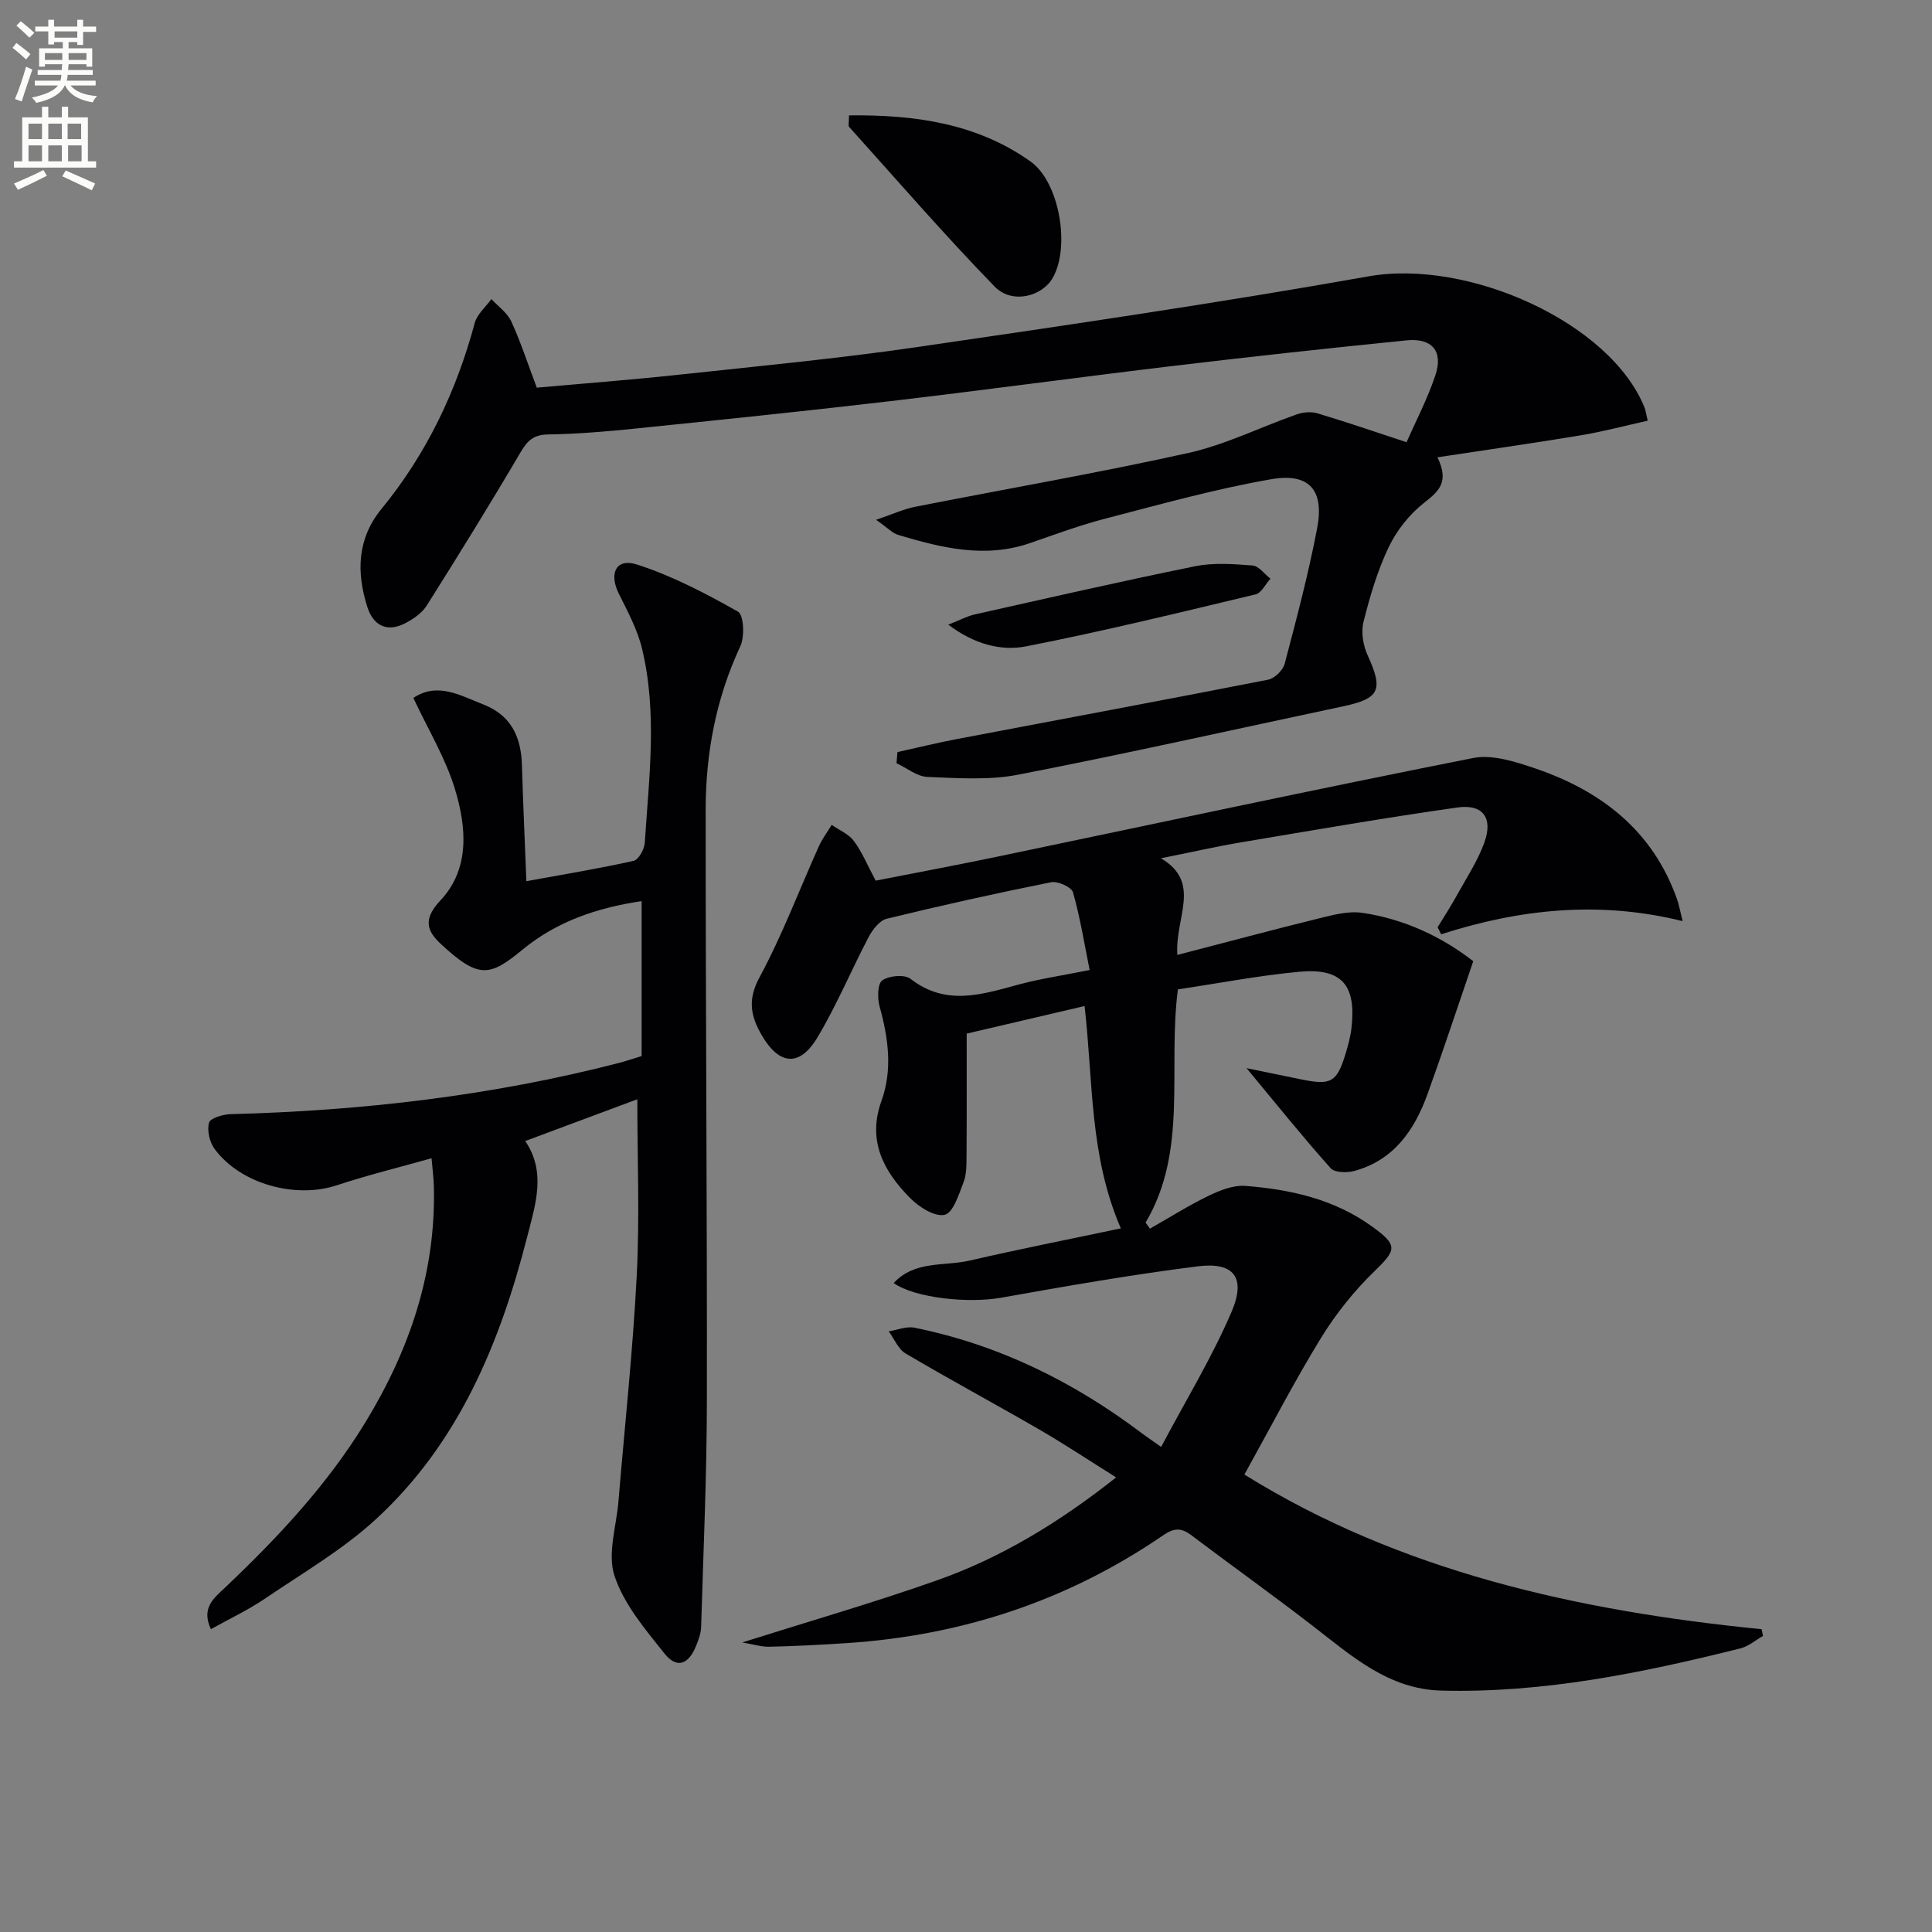
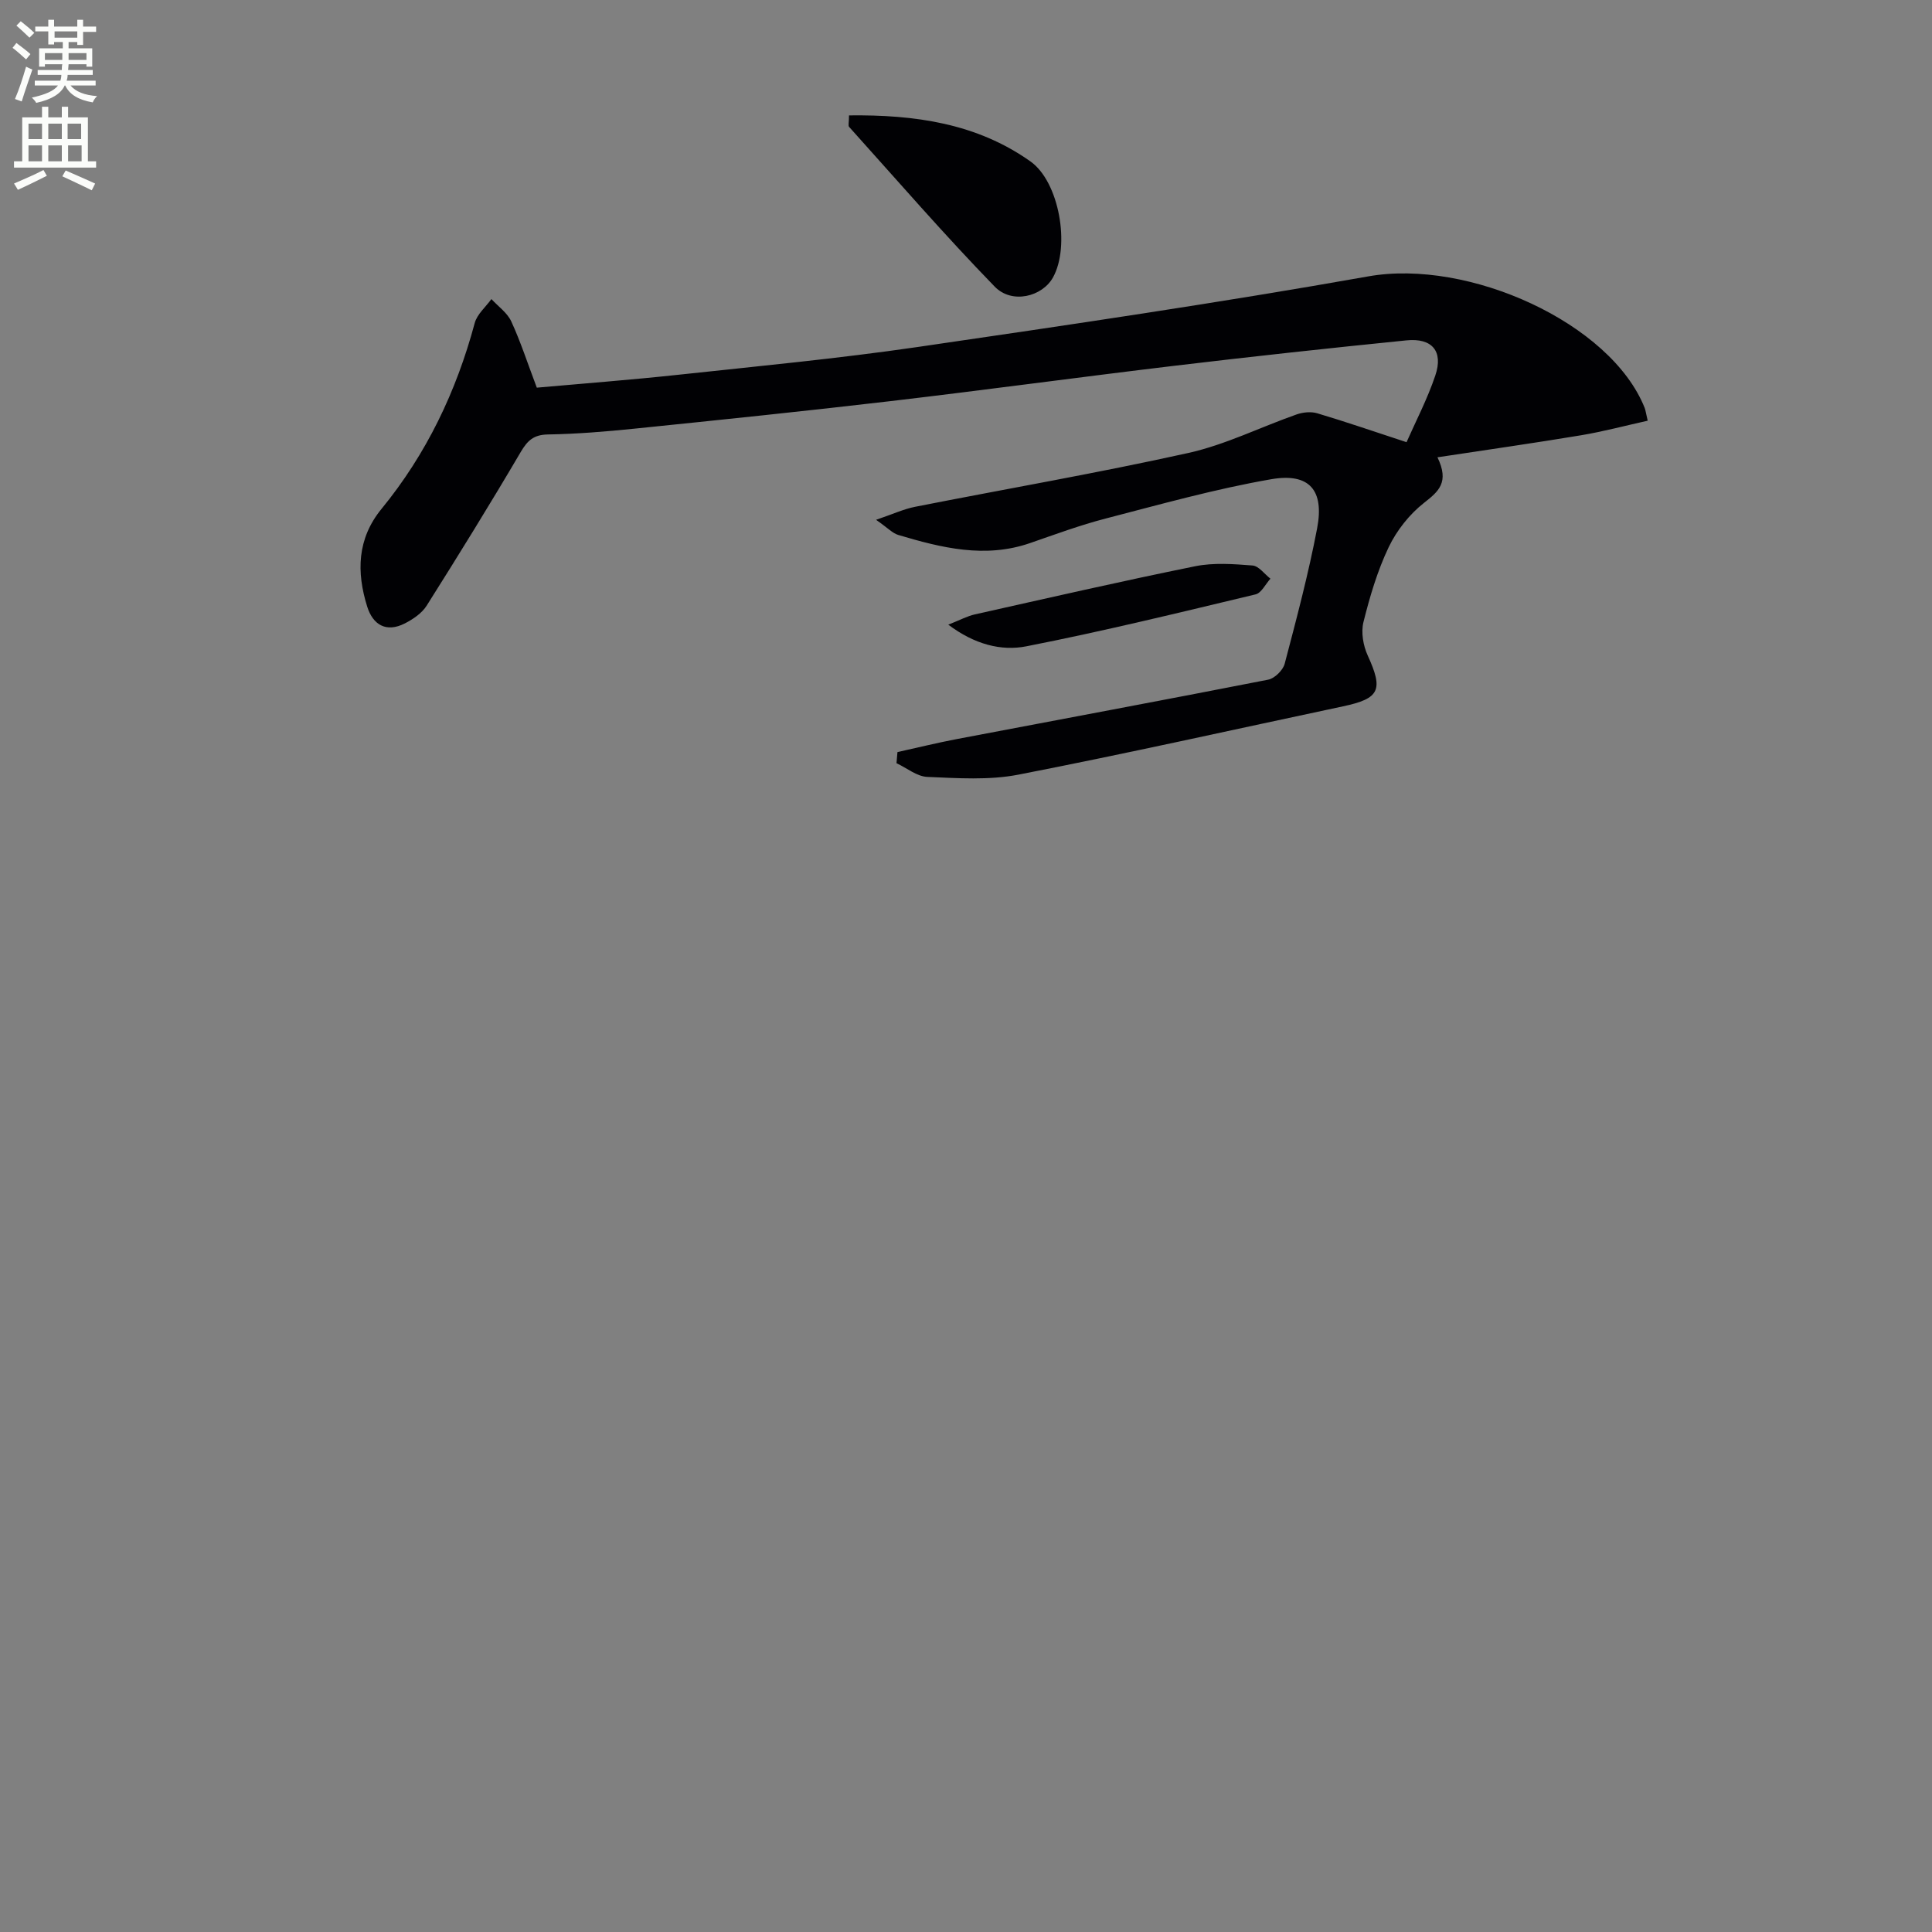
<svg xmlns="http://www.w3.org/2000/svg" enable-background="new 0 0 400 400" viewBox="0 0 400 400">
  <rect x="0" y="0" width="400" height="400" fill="#808080" stroke="none" />
  <path d="m2.6 9.9.8-1c.9.7 1.9 1.4 2.9 2.3l-.9 1.1c-1.1-1-2-1.8-2.8-2.4zm.5 10.6c.9-2.1 1.6-4.3 2.3-6.7.4.2.8.4 1.3.6-.7 2.1-1.5 4.3-2.2 6.6zm.3-15.2.9-.9c1 .8 2 1.6 2.8 2.4l-1 1c-.9-.9-1.8-1.7-2.7-2.5zm12.6-1.2h1.2v1.4h2.7v1.1h-2.7v2.7h-1.2v-.6h-1.8v1.3h4.9v3.8h-1.2v-.5h-3.7c0 .4-.1.9-.1 1.2h5.1v1h-5.2c0 .5-.1.9-.2 1.2h6v1h-5.2c1.1 1.3 2.9 2 5.5 2.2-.4.4-.7.8-.9 1.3-2.9-.5-4.8-1.6-5.7-3.5h-.1c-.8 1.7-2.7 2.9-5.9 3.6-.2-.4-.6-.8-.9-1.1 2.8-.6 4.6-1.4 5.4-2.5h-4.8v-1h5.3c.1-.3.2-.7.2-1.2h-4.9v-1h5c0-.4 0-.8.1-1.2h-3.6v.5h-1.2v-3.8h4.9v-1.3h-1.8v.5h-1.2v-2.7h-2.7v-1h2.7v-1.4h1.2v1.4h4.8zm-6.7 8.3h3.6c0-.4 0-.9 0-1.4h-3.6zm1.9-4.6h4.8v-1.3h-4.7v1.3zm6.7 3.2h-3.7v1.4h3.7z" fill="#fbfcfa" />
  <path d="m8.7 22.1h1.3v2.2h2.8v-2.2h1.3v2.2h4.1v9.1h1.7v1.3h-17v-1.3h1.7v-9.1h4.1zm.3 13.1.7 1.2c-1.8.9-3.8 1.9-6 2.9-.2-.4-.5-.8-.8-1.3 2.3-1 4.4-1.9 6.1-2.8zm-3.1-6.4h2.8v-3.2h-2.8zm0 4.6h2.8v-3.3h-2.8zm4.1-4.6h2.8v-3.2h-2.8zm0 4.6h2.8v-3.3h-2.8zm3.6 1.9c2.1.9 4.1 1.8 6.1 2.7l-.7 1.4c-2.2-1.1-4.2-2-6.1-2.9zm3.2-9.7h-2.8v3.2h2.8zm-2.7 7.8h2.8v-3.3h-2.8z" fill="#fbfcfa" />
  <g fill="#010104">
-     <path d="m238.08 254.38c4.05-2.3 8-4.8 12.18-6.82 2.34-1.13 5.12-2.23 7.6-2.03 9.35.73 18.41 2.75 26.23 8.42 5.38 3.9 5.07 4.79.44 9.28-4.21 4.08-7.98 8.82-11.05 13.81-5.54 9.02-10.4 18.46-15.84 28.25 32.21 20.03 68.96 28.24 107.09 32.02.09.47.18.93.27 1.4-1.54.87-2.98 2.15-4.63 2.56-20.34 5.08-40.82 9.29-61.96 8.75-10.96-.28-18.59-7.2-26.64-13.41-8.29-6.4-16.82-12.5-25.19-18.81-2.01-1.52-3.52-1.47-5.71.03-19.77 13.57-41.74 20.81-65.62 22.36-5.31.35-10.62.63-15.94.75-1.72.04-3.45-.53-5.64-.89 13.86-4.38 27.21-8.23 40.28-12.84 13.25-4.68 25.21-11.9 37.13-21.33-5.57-3.49-10.62-6.85-15.85-9.88-9.21-5.33-18.58-10.37-27.74-15.78-1.53-.9-2.34-3.03-3.49-4.58 1.78-.28 3.68-1.09 5.34-.75 17.42 3.52 32.95 11.19 47.07 21.85.91.69 1.86 1.32 3.99 2.83 5.04-9.52 10.49-18.44 14.57-27.94 3.06-7.13.51-10.39-6.97-9.45-13.64 1.71-27.2 4.09-40.74 6.5-6.74 1.2-17.84.08-22.23-3.04 4.37-4.72 10.49-3.43 15.77-4.66 10.29-2.38 20.66-4.42 31.26-6.66-6.54-15.09-5.71-30.41-7.51-46.03-8.18 1.91-16.27 3.8-24.41 5.71 0 8.77.03 17.08-.03 25.39-.01 1.82.01 3.77-.63 5.41-.97 2.49-2.13 6.3-3.89 6.71-2.03.48-5.3-1.59-7.14-3.45-5.48-5.52-8.93-11.85-5.96-20.11 2.35-6.53 1.42-13.06-.39-19.61-.47-1.7-.42-4.69.57-5.37 1.42-.98 4.61-1.27 5.85-.31 7.41 5.76 14.92 3.18 22.6 1.12 4.31-1.15 8.75-1.8 14.48-2.95-1.09-5.37-1.95-10.82-3.45-16.09-.31-1.08-3.16-2.36-4.54-2.08-11.39 2.28-22.75 4.8-34.03 7.56-1.48.36-2.93 2.26-3.74 3.79-3.62 6.88-6.61 14.13-10.6 20.78-3.72 6.21-7.95 5.73-11.56-.51-2.28-3.94-2.93-7.32-.43-11.94 4.7-8.7 8.2-18.04 12.27-27.09.71-1.57 1.77-2.98 2.67-4.47 1.56 1.09 3.51 1.88 4.59 3.33 1.67 2.22 2.74 4.89 4.52 8.22 8.2-1.61 16.77-3.21 25.3-4.99 32.79-6.84 65.53-13.9 98.39-20.4 4.01-.79 8.78.77 12.88 2.16 13.7 4.67 24.34 12.9 29.35 27.09.37 1.06.57 2.19 1.15 4.52-17.29-4.28-33.74-2.5-49.99 2.72-.25-.48-.49-.97-.74-1.45 1.33-2.18 2.73-4.32 3.96-6.56 2-3.62 4.33-7.13 5.72-10.98 1.84-5.1-.28-8.01-5.57-7.26-14.94 2.12-29.82 4.7-44.7 7.2-5.36.9-10.67 2.12-16.69 3.32 8.55 5.05 2.84 12.26 3.4 20.01 10.06-2.61 19.69-5.2 29.36-7.58 2.91-.71 6.05-1.56 8.91-1.14 8.87 1.29 16.74 5.13 22.99 10.02-3.26 9.51-6.22 18.53-9.45 27.46-2.69 7.46-6.95 13.7-15.12 15.95-1.53.42-4.11.39-4.95-.55-5.7-6.38-11.06-13.06-17.42-20.72 4.53.93 7.98 1.64 11.44 2.35 6.05 1.23 7.27.55 9.05-5.28.53-1.74 1.02-3.53 1.23-5.33 1.05-8.97-2-12.53-10.89-11.69-8.39.79-16.7 2.4-25.04 3.64-2.14 16.55 2.16 33.33-6.69 48.29.32.44.61.85.9 1.25z" />
-     <path d="m132.84 218.65c0-11 0-21.31 0-32.08-9.21 1.36-17.57 4.21-24.63 10.02-6.85 5.64-9.09 6.13-16.94-1.15-2.96-2.74-3.69-5.17-.09-9.01 6.18-6.58 5.4-15.25 2.99-23.13-1.96-6.4-5.55-12.3-8.59-18.8 4.98-3.34 9.68-.53 14.49 1.35 5.76 2.25 7.82 6.73 7.99 12.54.23 7.77.59 15.53.92 24.05 7.97-1.46 15.13-2.63 22.2-4.21 1.04-.23 2.24-2.42 2.32-3.77.86-13.42 2.64-26.91-.59-40.23-.96-3.94-2.97-7.66-4.8-11.34-2.08-4.18-.55-7.4 3.75-6.02 7.3 2.35 14.24 5.98 20.94 9.77 1.19.68 1.41 5.17.48 7.15-5.03 10.77-7.17 22.12-7.18 33.83-.02 40.83.31 81.65.25 122.48-.02 15.59-.73 31.18-1.19 46.77-.04 1.29-.53 2.61-1.02 3.83-1.58 3.96-4.01 4.84-6.57 1.64-3.98-4.98-8.39-10.19-10.34-16.06-1.52-4.56.39-10.28.82-15.49 1.29-15.57 2.98-31.11 3.78-46.71.62-12.1.12-24.25.12-36.49-7.2 2.69-15.04 5.61-23.21 8.65 4.38 6.42 2.14 13.06.43 19.75-5.64 22.08-14.19 42.75-31.3 58.51-6.9 6.35-15.21 11.18-23.03 16.49-3.48 2.36-7.34 4.17-11.18 6.31-2.08-4.44.71-6.49 2.91-8.58 10.91-10.35 21.14-21.25 29.03-34.16 9.2-15.06 14.71-31.2 14.22-49.06-.04-1.6-.26-3.19-.47-5.7-6.98 1.97-13.38 3.53-19.61 5.6-8.55 2.83-19.93-.24-25.31-7.52-1.04-1.41-1.6-3.83-1.15-5.45.26-.95 2.92-1.72 4.52-1.76 27.15-.7 53.97-3.8 80.31-10.59 1.56-.41 3.1-.94 4.73-1.43z" />
+     <path d="m132.84 218.65z" />
    <path d="m185.81 155.71c4.09-.9 8.16-1.91 12.27-2.69 21.5-4.09 43.01-8.09 64.48-12.3 1.34-.26 3.07-1.96 3.42-3.3 2.45-9.3 4.92-18.61 6.72-28.05 1.5-7.85-1.58-11.51-9.46-10.16-11.57 2-22.95 5.2-34.34 8.15-5.29 1.37-10.44 3.28-15.61 5.07-9.36 3.24-18.37.99-27.33-1.68-1.17-.35-2.12-1.42-4.58-3.13 3.49-1.18 5.72-2.23 8.07-2.69 18.86-3.72 37.83-6.99 56.59-11.15 7.68-1.71 14.93-5.35 22.42-7.98 1.3-.45 2.95-.62 4.24-.24 5.85 1.74 11.62 3.73 18.51 5.99 1.88-4.27 4.31-8.91 5.96-13.82 1.69-5-.66-7.8-5.98-7.26-16.02 1.61-32.04 3.35-48.03 5.26-19.61 2.34-39.19 5.02-58.8 7.32-17.65 2.07-35.33 3.89-53.01 5.7-5.95.61-11.93 1.1-17.9 1.2-2.96.05-4.23 1.24-5.65 3.65-6.3 10.72-12.84 21.3-19.48 31.82-.99 1.56-2.82 2.79-4.52 3.66-3.83 1.94-6.58.3-7.77-3.47-2.24-7.14-2.11-14.05 2.95-20.24 9.31-11.37 15.49-24.3 19.3-38.47.49-1.84 2.27-3.33 3.46-4.98 1.4 1.52 3.28 2.83 4.11 4.62 1.94 4.21 3.37 8.65 5.29 13.72 9.61-.86 19.48-1.61 29.31-2.67 16.51-1.78 33.06-3.35 49.49-5.74 31.17-4.55 62.35-9.13 93.36-14.63 20.72-3.68 50.19 9.61 57.21 27.23.17.43.22.91.63 2.65-4.68 1.04-9.21 2.25-13.81 3.02-9.6 1.6-19.25 2.97-29.72 4.56 2.52 5.2.21 7.08-2.78 9.43-3.01 2.36-5.65 5.7-7.31 9.16-2.34 4.9-3.91 10.23-5.23 15.52-.53 2.12-.06 4.87.88 6.92 3.26 7.14 2.51 8.91-5.11 10.53-22.39 4.75-44.73 9.77-67.2 14.14-6.1 1.19-12.58.73-18.87.47-2.16-.09-4.25-1.85-6.38-2.84.08-.76.14-1.53.2-2.3z" />
    <path d="m175.78 23.89c13.62-.16 26.41 1.63 37.56 9.53 5.98 4.23 8.27 17.54 4.67 24.02-2.21 3.98-8.49 5.59-12.07 1.9-10.39-10.69-20.16-21.98-30.14-33.07-.23-.26-.02-.92-.02-2.38z" />
    <path d="m196.33 129.33c2.49-.98 3.93-1.77 5.48-2.12 15.19-3.4 30.36-6.88 45.61-9.97 3.83-.78 7.95-.47 11.9-.16 1.3.1 2.48 1.78 3.71 2.73-1.02 1.12-1.87 2.96-3.08 3.25-15.77 3.77-31.53 7.63-47.44 10.75-5.22 1.03-10.74-.39-16.18-4.48z" />
  </g>
</svg>